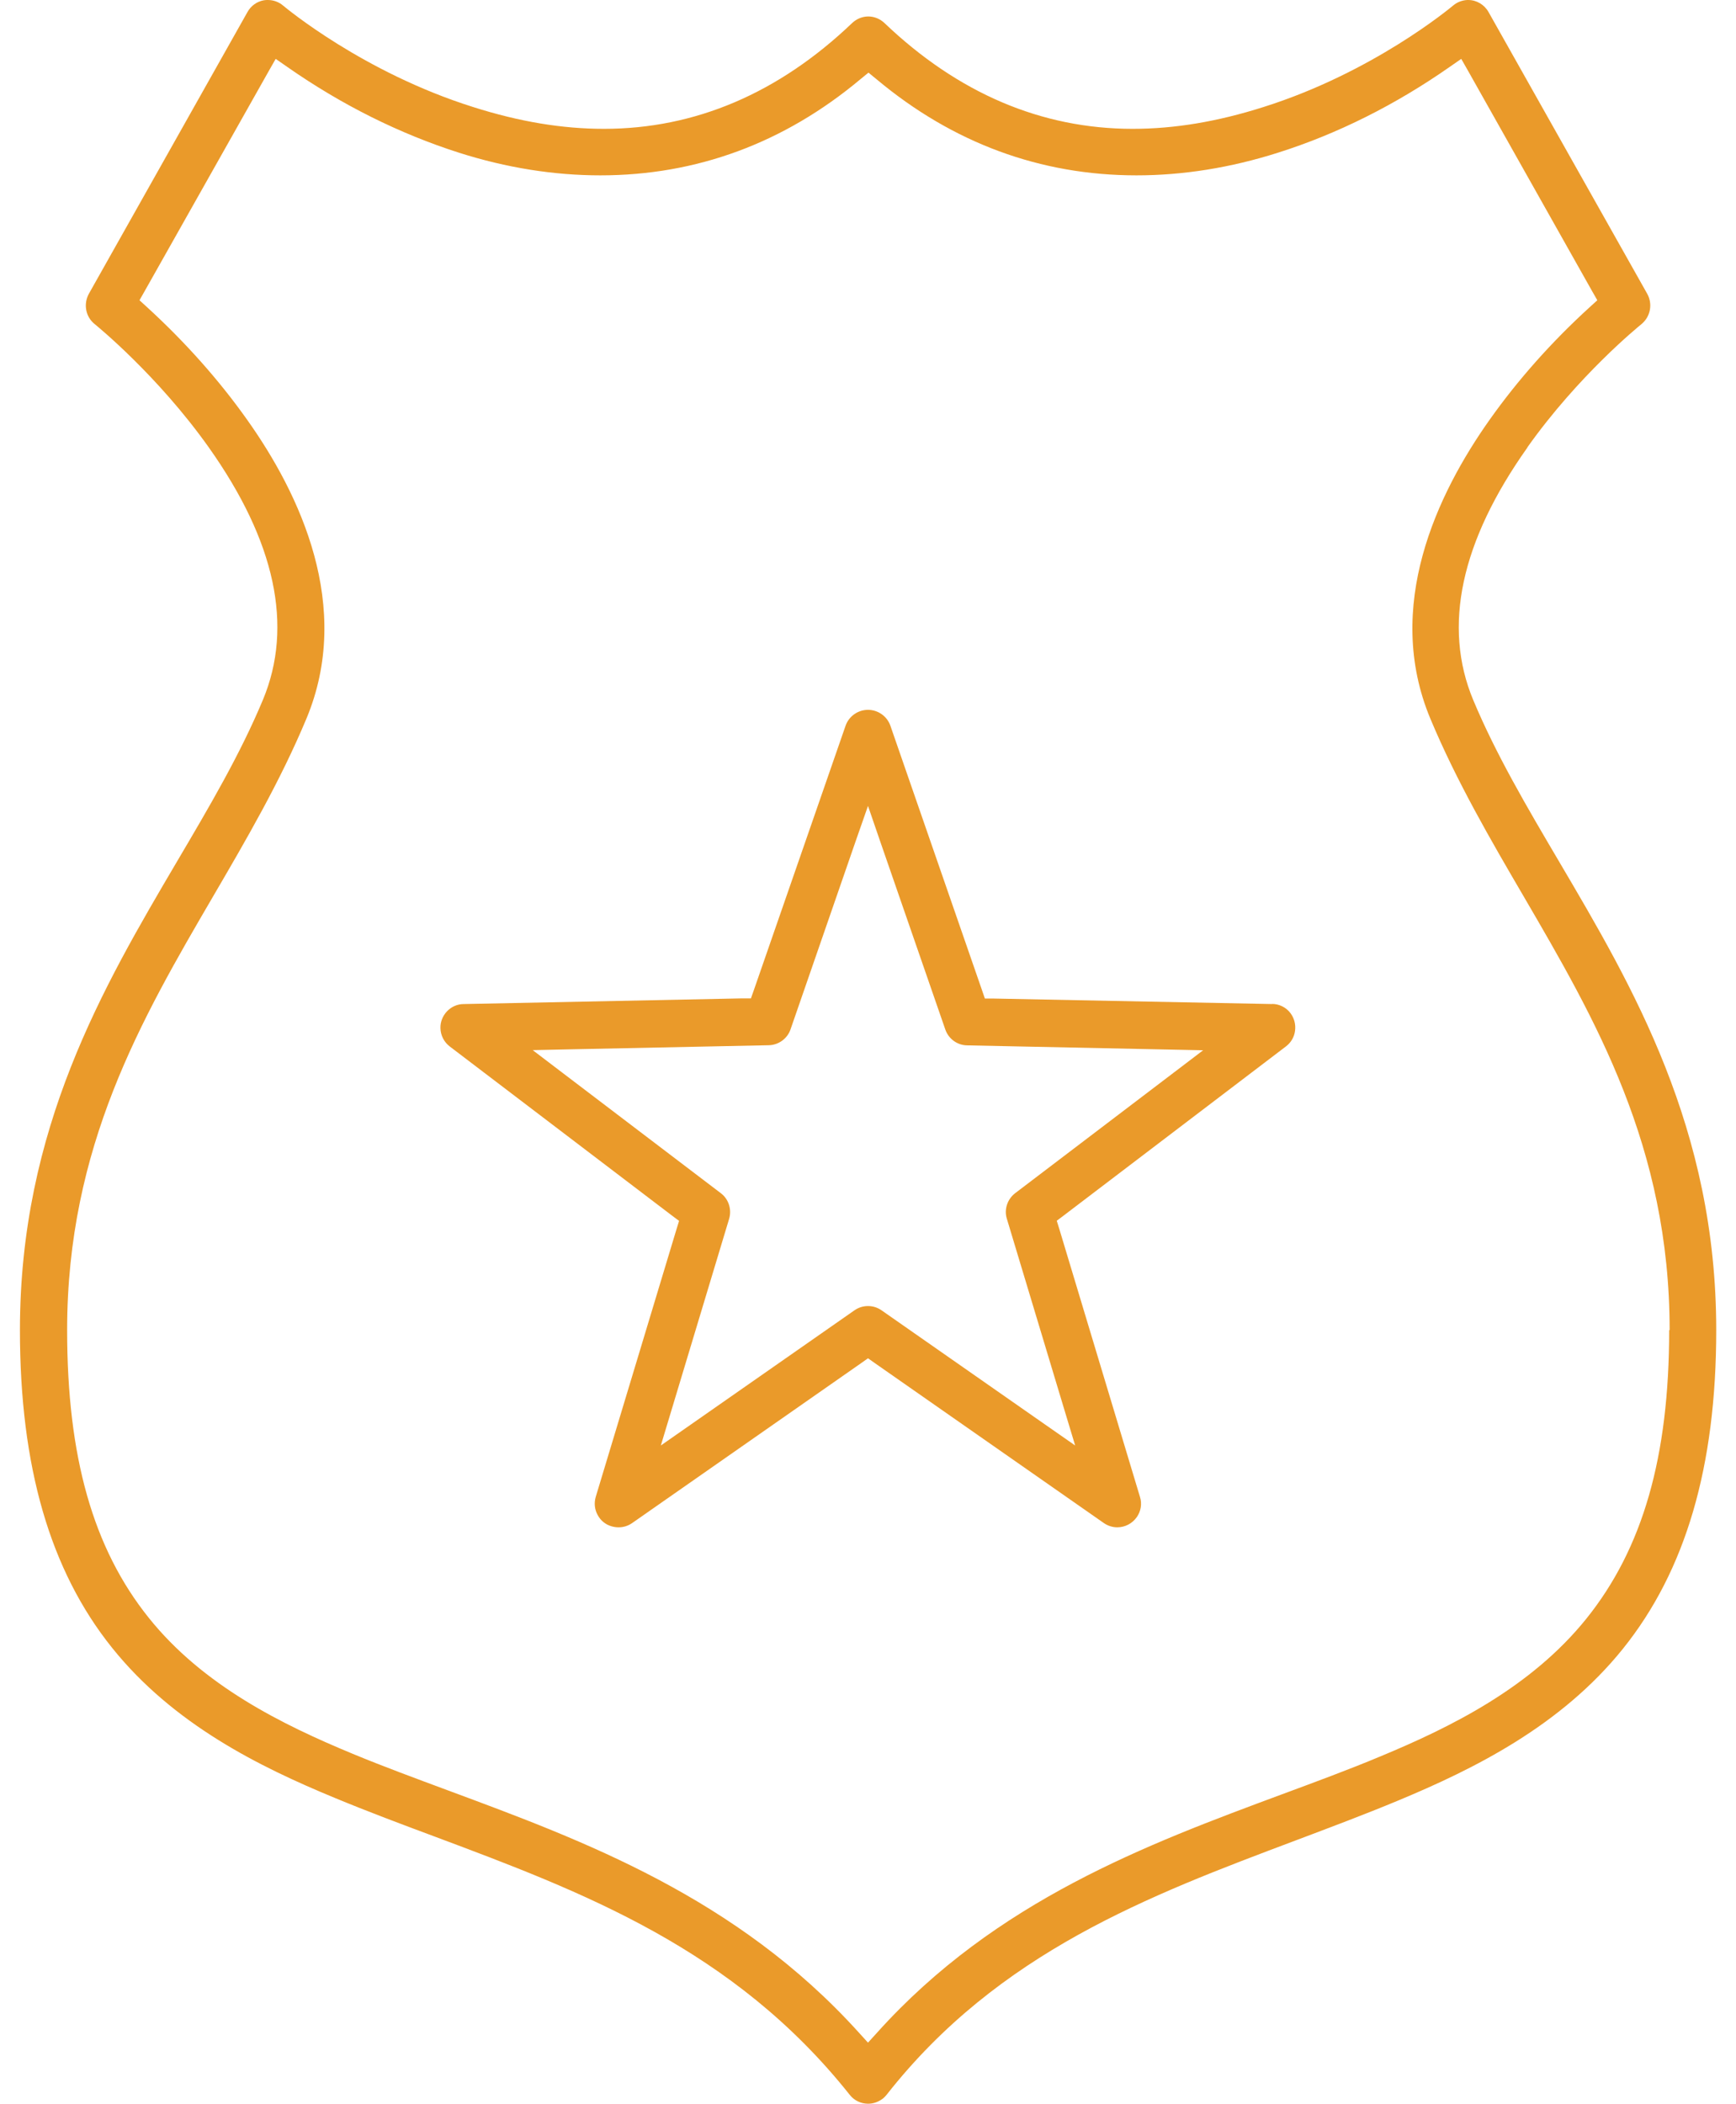
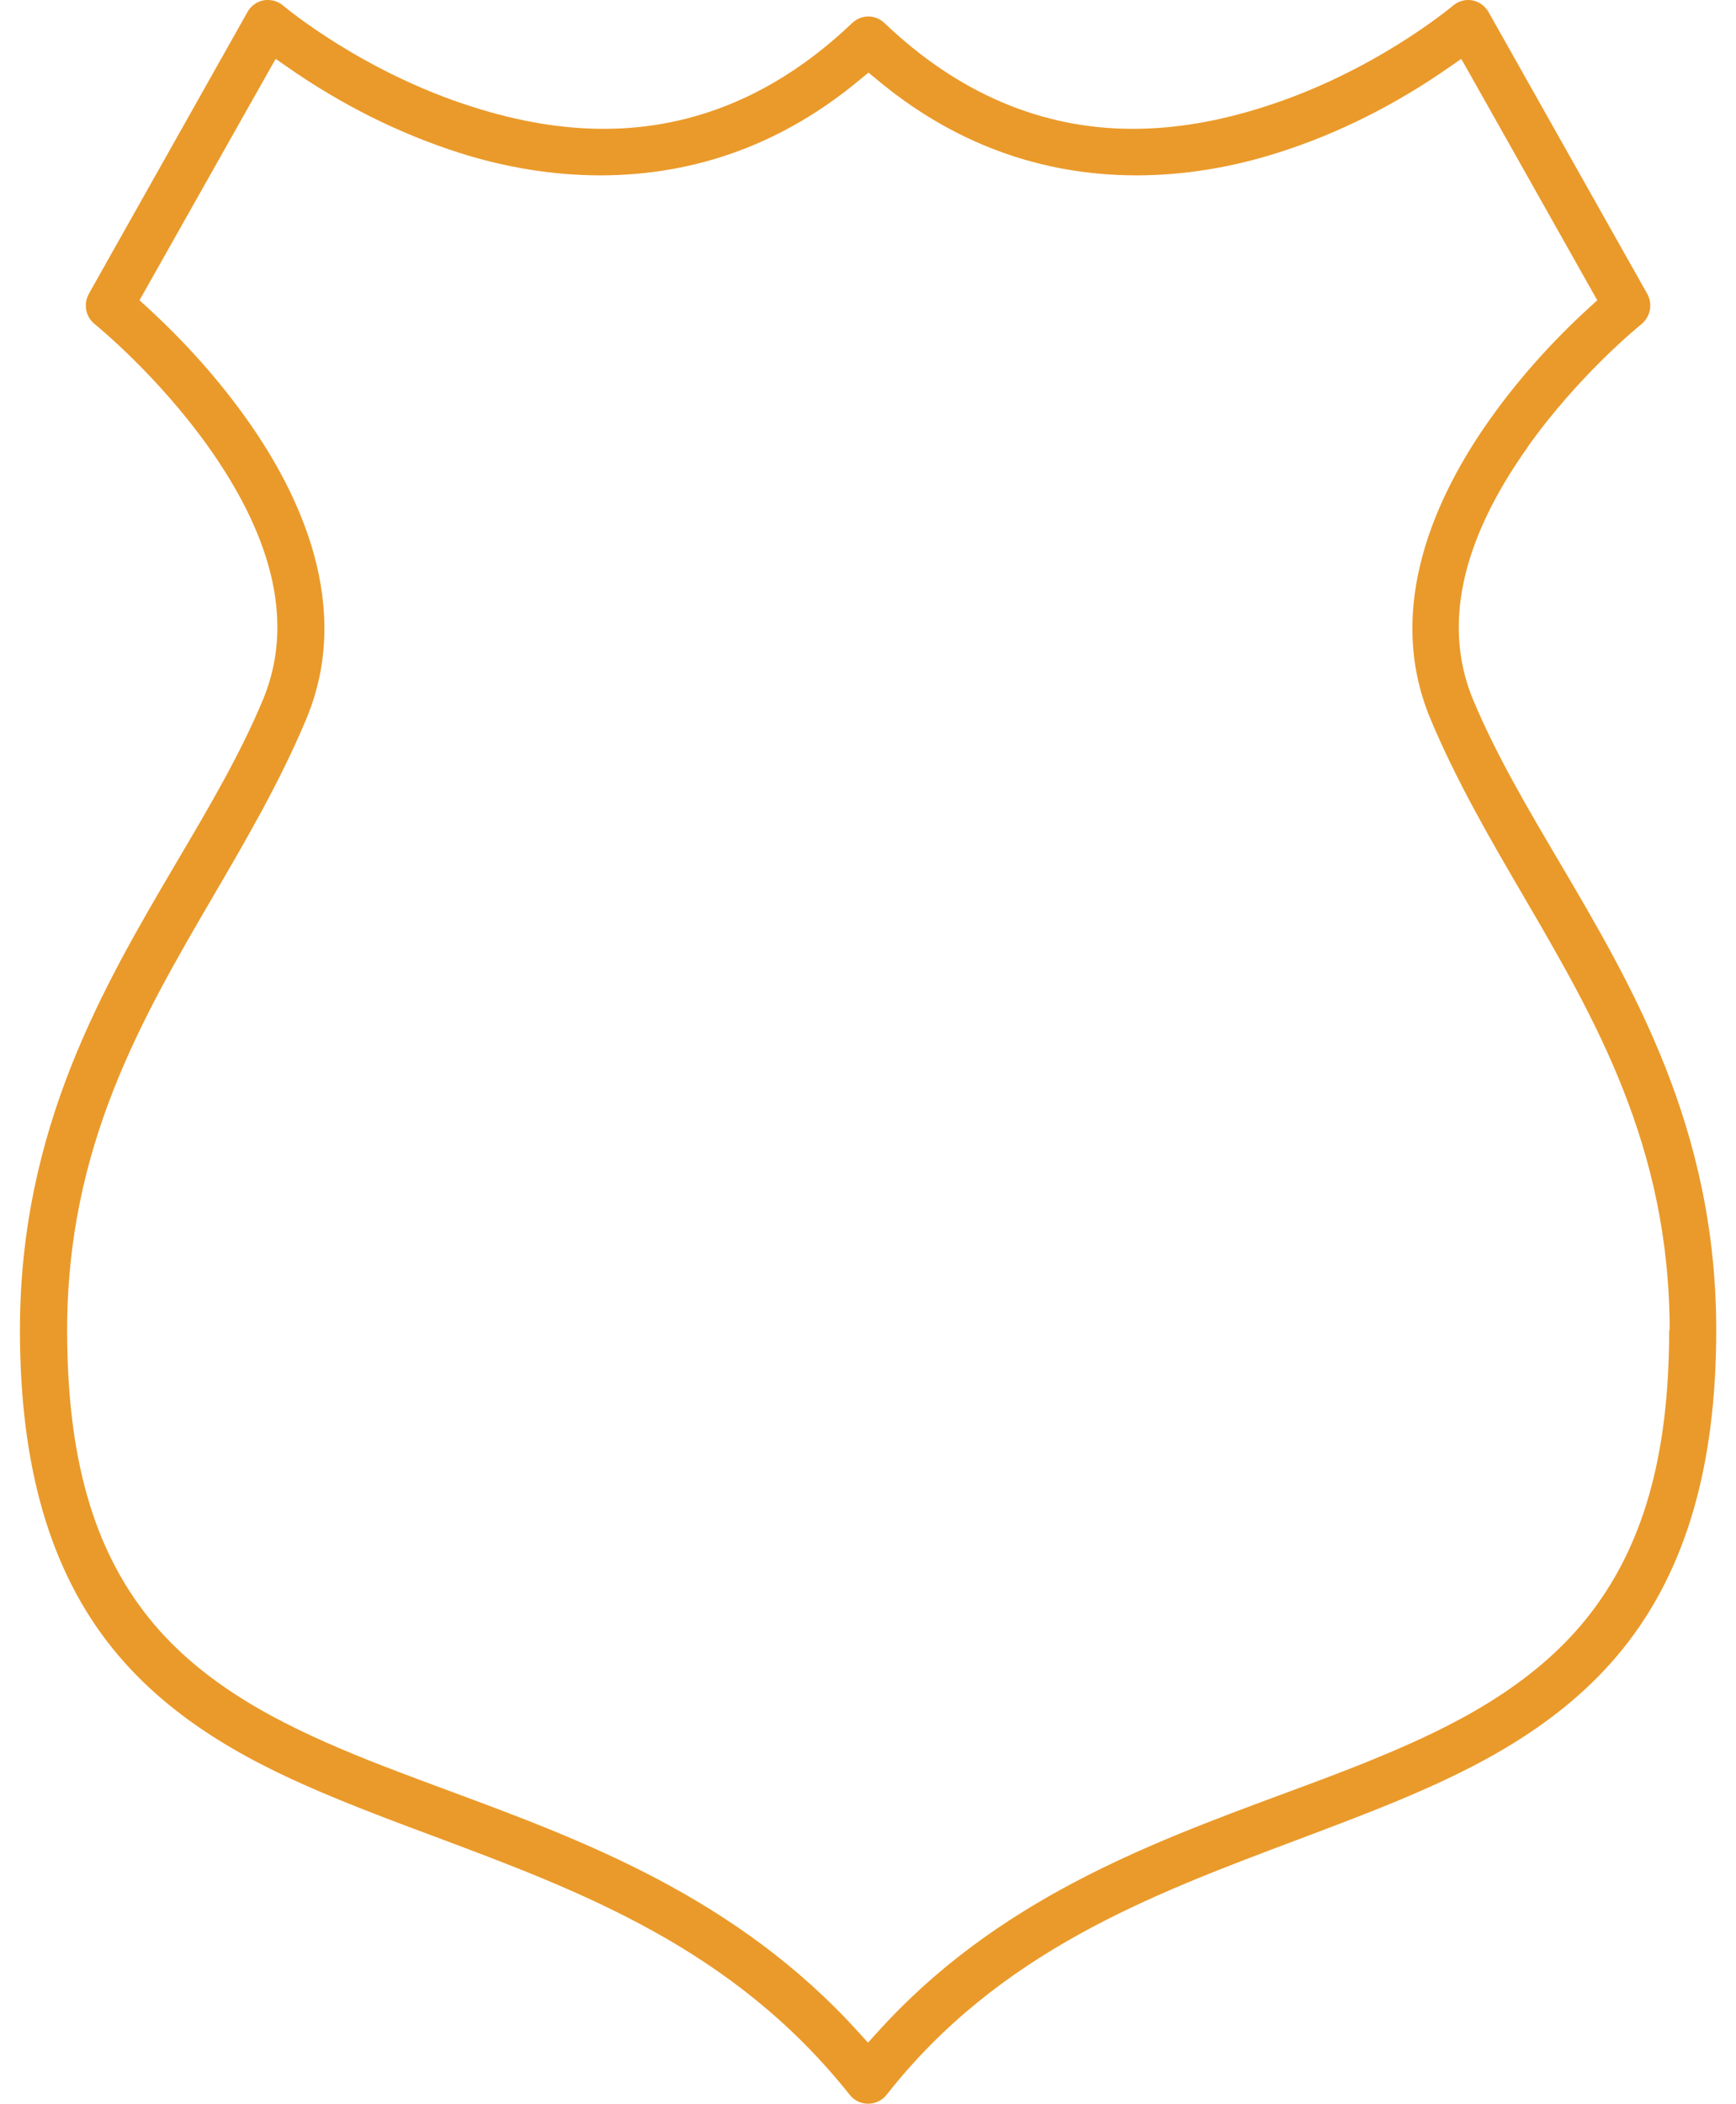
<svg xmlns="http://www.w3.org/2000/svg" width="52" height="63" viewBox="0 0 52 63" fill="none">
  <g clip-path="url(#clip0_72_1059)">
    <path d="M45.749 13.398C47.281 11.237 49.087 9.773 49.162 9.711C49.438 9.488 49.512 9.104 49.34 8.796L44.587 0.36C44.461 0.137 44.227 0 43.98 0H43.947C43.793 0.009 43.644 0.066 43.527 0.166C43.429 0.246 41.122 2.171 37.849 3.204C36.463 3.645 35.179 3.858 33.928 3.858C31.196 3.858 28.694 2.791 26.49 0.687C26.359 0.564 26.187 0.493 26.009 0.493C25.832 0.493 25.659 0.564 25.528 0.687C23.325 2.791 20.822 3.858 18.091 3.858C16.84 3.858 15.556 3.645 14.169 3.204C10.887 2.171 8.576 0.246 8.478 0.166C8.352 0.057 8.188 0 8.025 0C7.983 0 7.941 0 7.899 0.009C7.693 0.047 7.516 0.175 7.413 0.36L2.665 8.791C2.492 9.1 2.562 9.488 2.838 9.706C2.912 9.768 4.719 11.237 6.251 13.393C8.249 16.209 8.795 18.754 7.875 20.957C7.194 22.588 6.279 24.142 5.303 25.796C3.099 29.54 0.597 33.782 0.597 39.829C0.597 43.915 1.498 47.024 3.356 49.341C5.191 51.63 7.759 52.901 10.032 53.839C11.013 54.246 12.04 54.63 13.034 55C17.428 56.645 21.971 58.346 25.454 62.73C25.589 62.901 25.79 62.995 26.005 62.995C26.168 62.995 26.317 62.938 26.448 62.839C26.49 62.806 26.523 62.768 26.555 62.73C29.912 58.455 34.432 56.758 38.802 55.114C39.82 54.73 40.87 54.337 41.874 53.919C44.162 52.967 46.753 51.682 48.611 49.374C50.493 47.033 51.408 43.915 51.408 39.829C51.408 33.782 48.905 29.54 46.702 25.801C45.73 24.152 44.811 22.592 44.129 20.962C43.209 18.758 43.756 16.213 45.754 13.398H45.749ZM49.998 39.829C49.998 43.621 49.209 46.365 47.519 48.469C45.861 50.531 43.466 51.716 41.342 52.597C40.403 52.99 39.423 53.351 38.386 53.735C34.376 55.223 29.833 56.91 26.28 60.858L26 61.166L25.72 60.858C22.059 56.81 17.479 55.118 13.441 53.621C12.432 53.246 11.48 52.896 10.565 52.517C8.459 51.645 6.083 50.479 4.453 48.441C2.786 46.36 2.011 43.621 2.011 39.829C2.011 34.337 4.238 30.517 6.391 26.829C7.376 25.142 8.394 23.398 9.178 21.521C10.579 18.166 8.987 14.796 7.399 12.564C6.559 11.379 5.55 10.246 4.406 9.199L4.178 8.991L4.332 8.72L8.053 2.123L8.258 1.763L8.599 2C10.233 3.142 11.97 4.005 13.749 4.573C15.164 5.024 16.592 5.251 17.983 5.251C20.864 5.251 23.488 4.284 25.771 2.374L26.014 2.175L26.257 2.374C28.54 4.284 31.164 5.251 34.044 5.251C35.436 5.251 36.86 5.024 38.279 4.573C40.062 4.009 41.795 3.142 43.429 2L43.77 1.763L43.975 2.123L47.691 8.72L47.846 8.991L47.617 9.199C46.468 10.246 45.464 11.379 44.624 12.564C43.041 14.796 41.444 18.166 42.845 21.521C43.63 23.398 44.647 25.142 45.632 26.829C47.785 30.521 50.012 34.337 50.012 39.829H49.998Z" fill="#EA9A2A" />
-     <path d="M38.106 30.066L29.763 29.901H29.501L29.413 29.645L26.672 21.735C26.574 21.45 26.303 21.256 26 21.256C25.696 21.256 25.425 21.45 25.327 21.735L22.582 29.645L22.493 29.896H22.232L13.889 30.066C13.697 30.066 13.52 30.147 13.389 30.284C13.258 30.422 13.188 30.602 13.193 30.787C13.198 31.005 13.3 31.204 13.473 31.337L20.126 36.398L20.341 36.559L20.262 36.815L17.843 44.829C17.792 45.01 17.811 45.199 17.899 45.36C17.988 45.531 18.137 45.654 18.324 45.706C18.39 45.725 18.46 45.735 18.53 45.735C18.674 45.735 18.814 45.692 18.936 45.607L25.785 40.825L26 40.673L26.215 40.825L33.064 45.607C33.18 45.687 33.321 45.735 33.465 45.735C33.699 45.735 33.918 45.621 34.053 45.427C34.175 45.251 34.212 45.029 34.147 44.825L31.733 36.81L31.654 36.555L31.869 36.393L38.522 31.332C38.671 31.218 38.769 31.052 38.792 30.863C38.816 30.678 38.769 30.493 38.657 30.341C38.526 30.166 38.321 30.062 38.101 30.062L38.106 30.066ZM35.165 32.114L30.407 35.73C30.174 35.91 30.071 36.218 30.16 36.498L31.887 42.232L32.205 43.284L31.308 42.659L26.406 39.237C26.285 39.152 26.145 39.109 26 39.109C25.855 39.109 25.715 39.152 25.594 39.237L20.691 42.659L19.795 43.284L20.112 42.232L21.84 36.498C21.924 36.218 21.826 35.905 21.592 35.73L16.835 32.114L15.957 31.446L17.054 31.422L23.026 31.299C23.32 31.294 23.586 31.1 23.679 30.825L25.64 25.161L26 24.133L26.355 25.166L28.316 30.829C28.413 31.109 28.675 31.299 28.969 31.303L34.941 31.427L36.038 31.45L35.16 32.118L35.165 32.114Z" fill="#EA9A2A" />
  </g>
  <defs>
    <clipPath id="clip0_72_1059">
      <rect width="50.806" height="63" fill="white" transform="translate(0.597)" />
    </clipPath>
  </defs>
</svg>